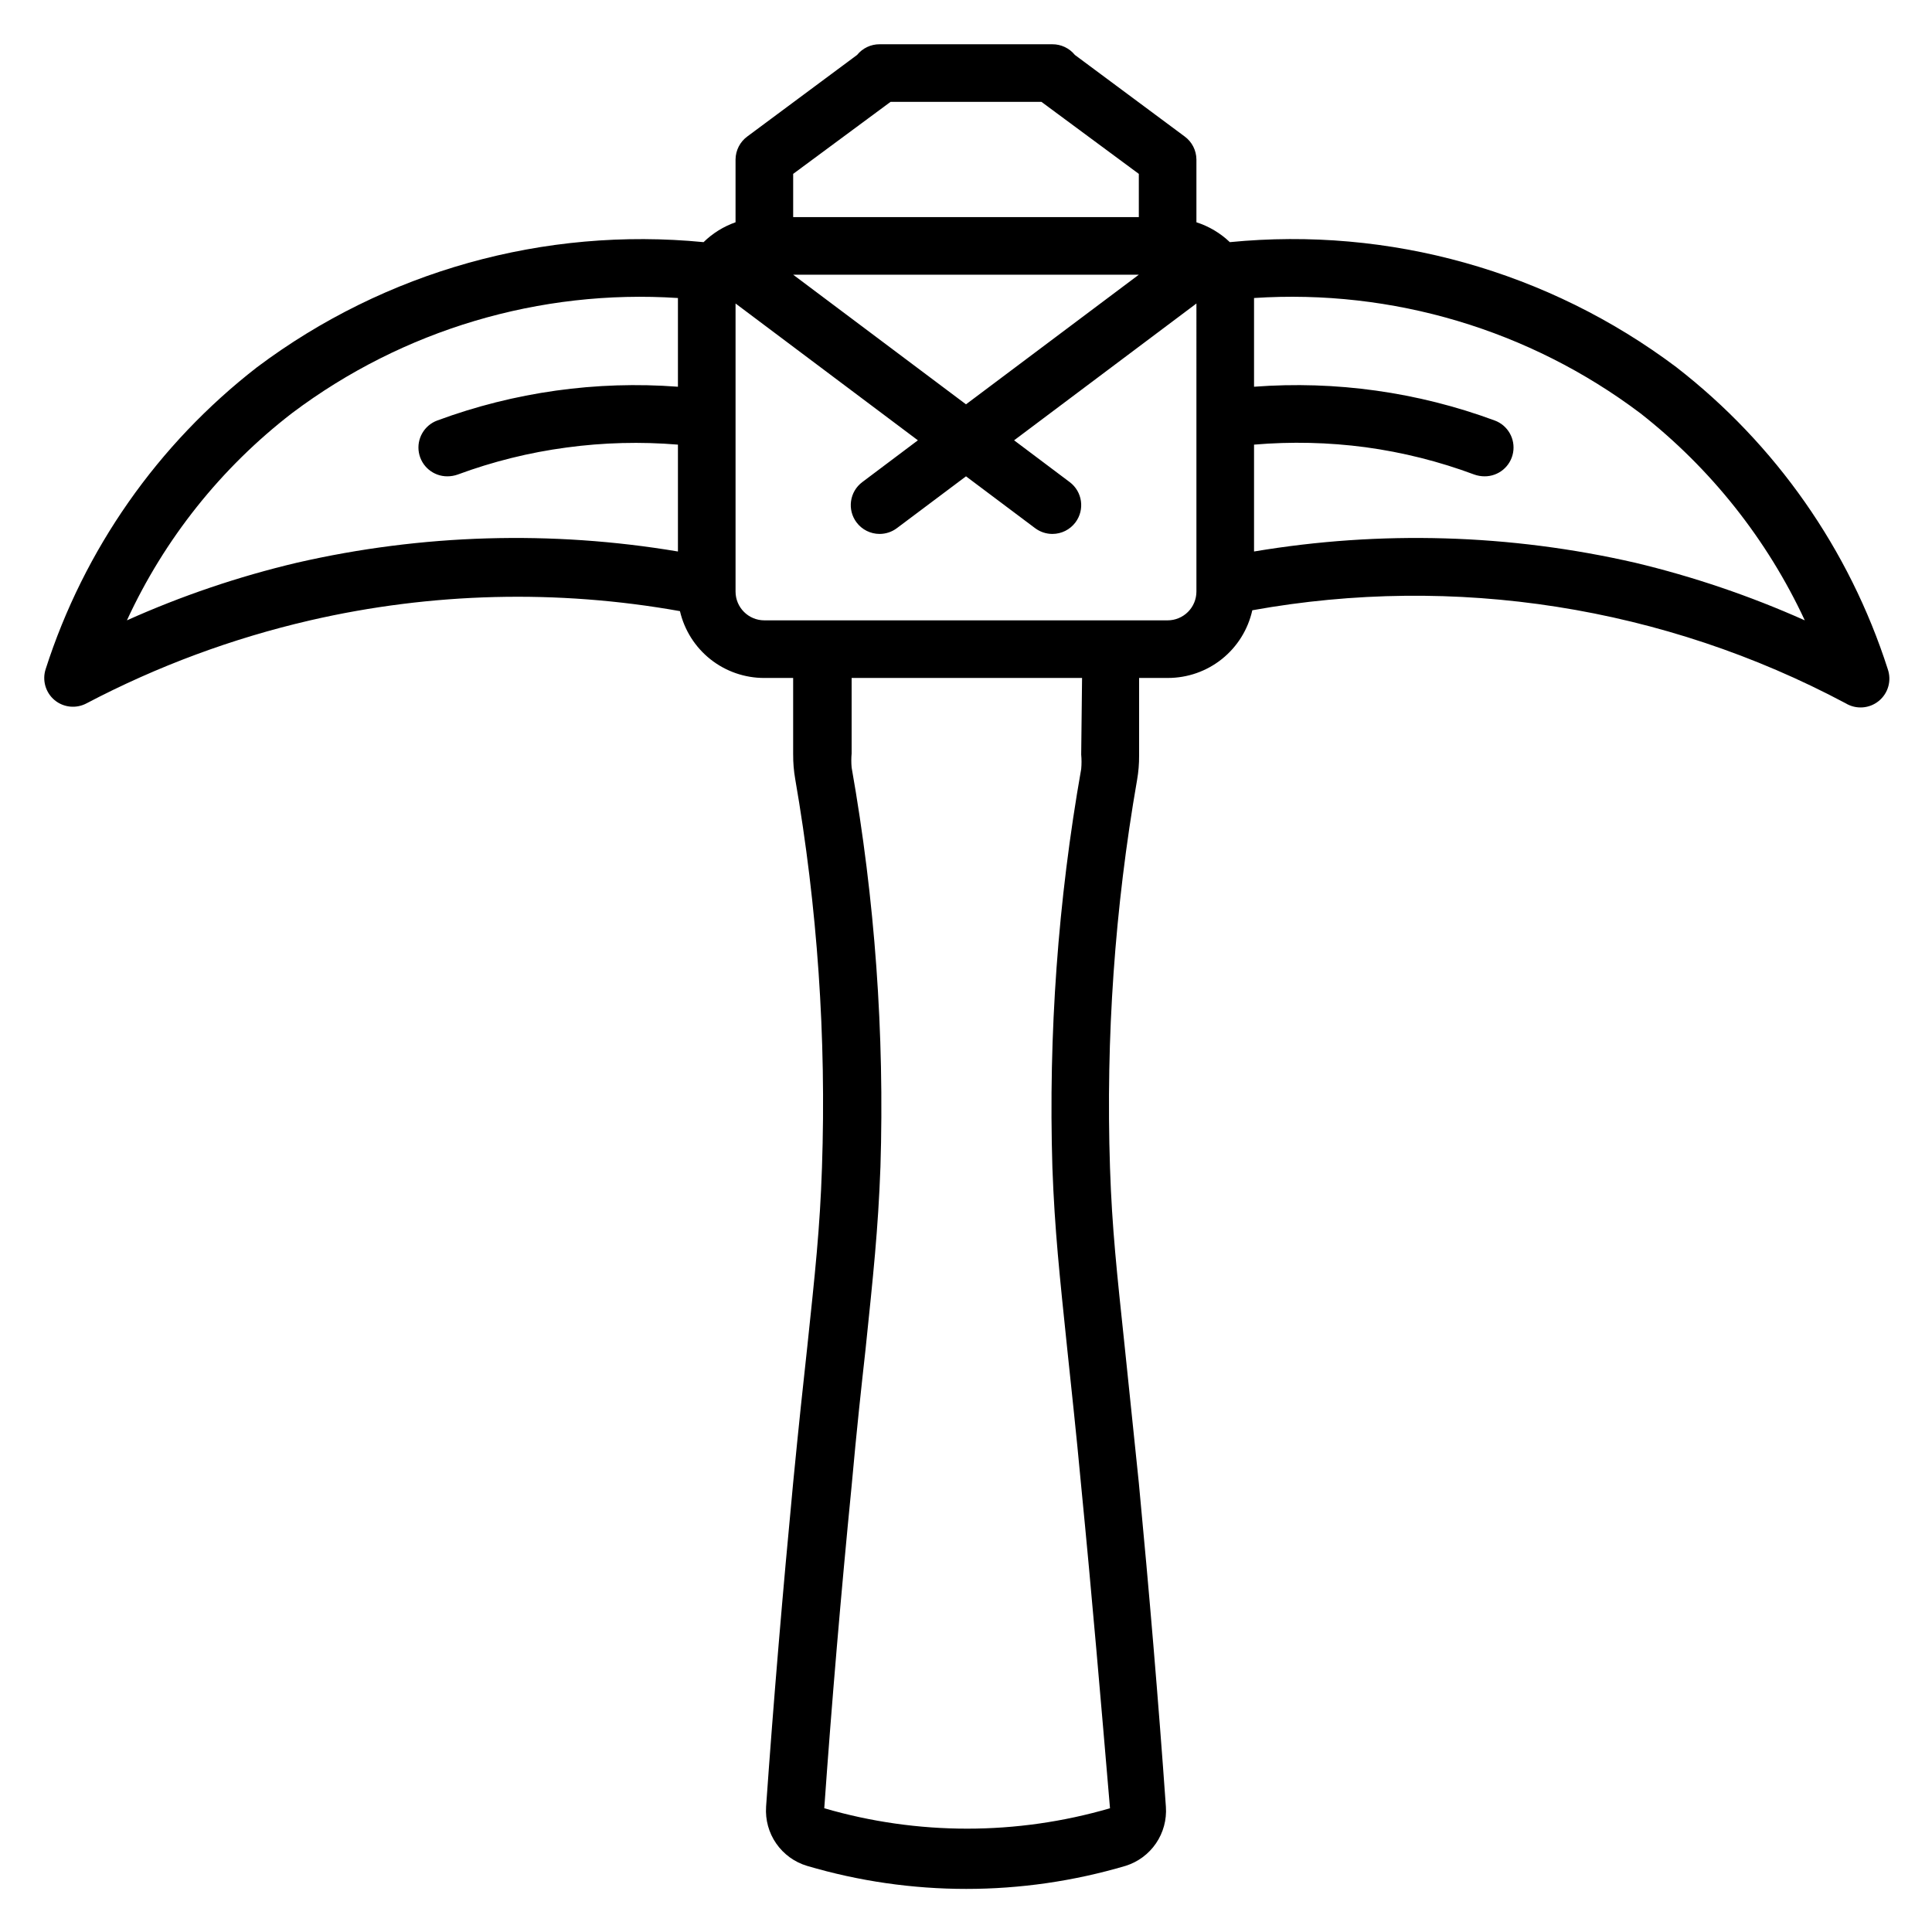
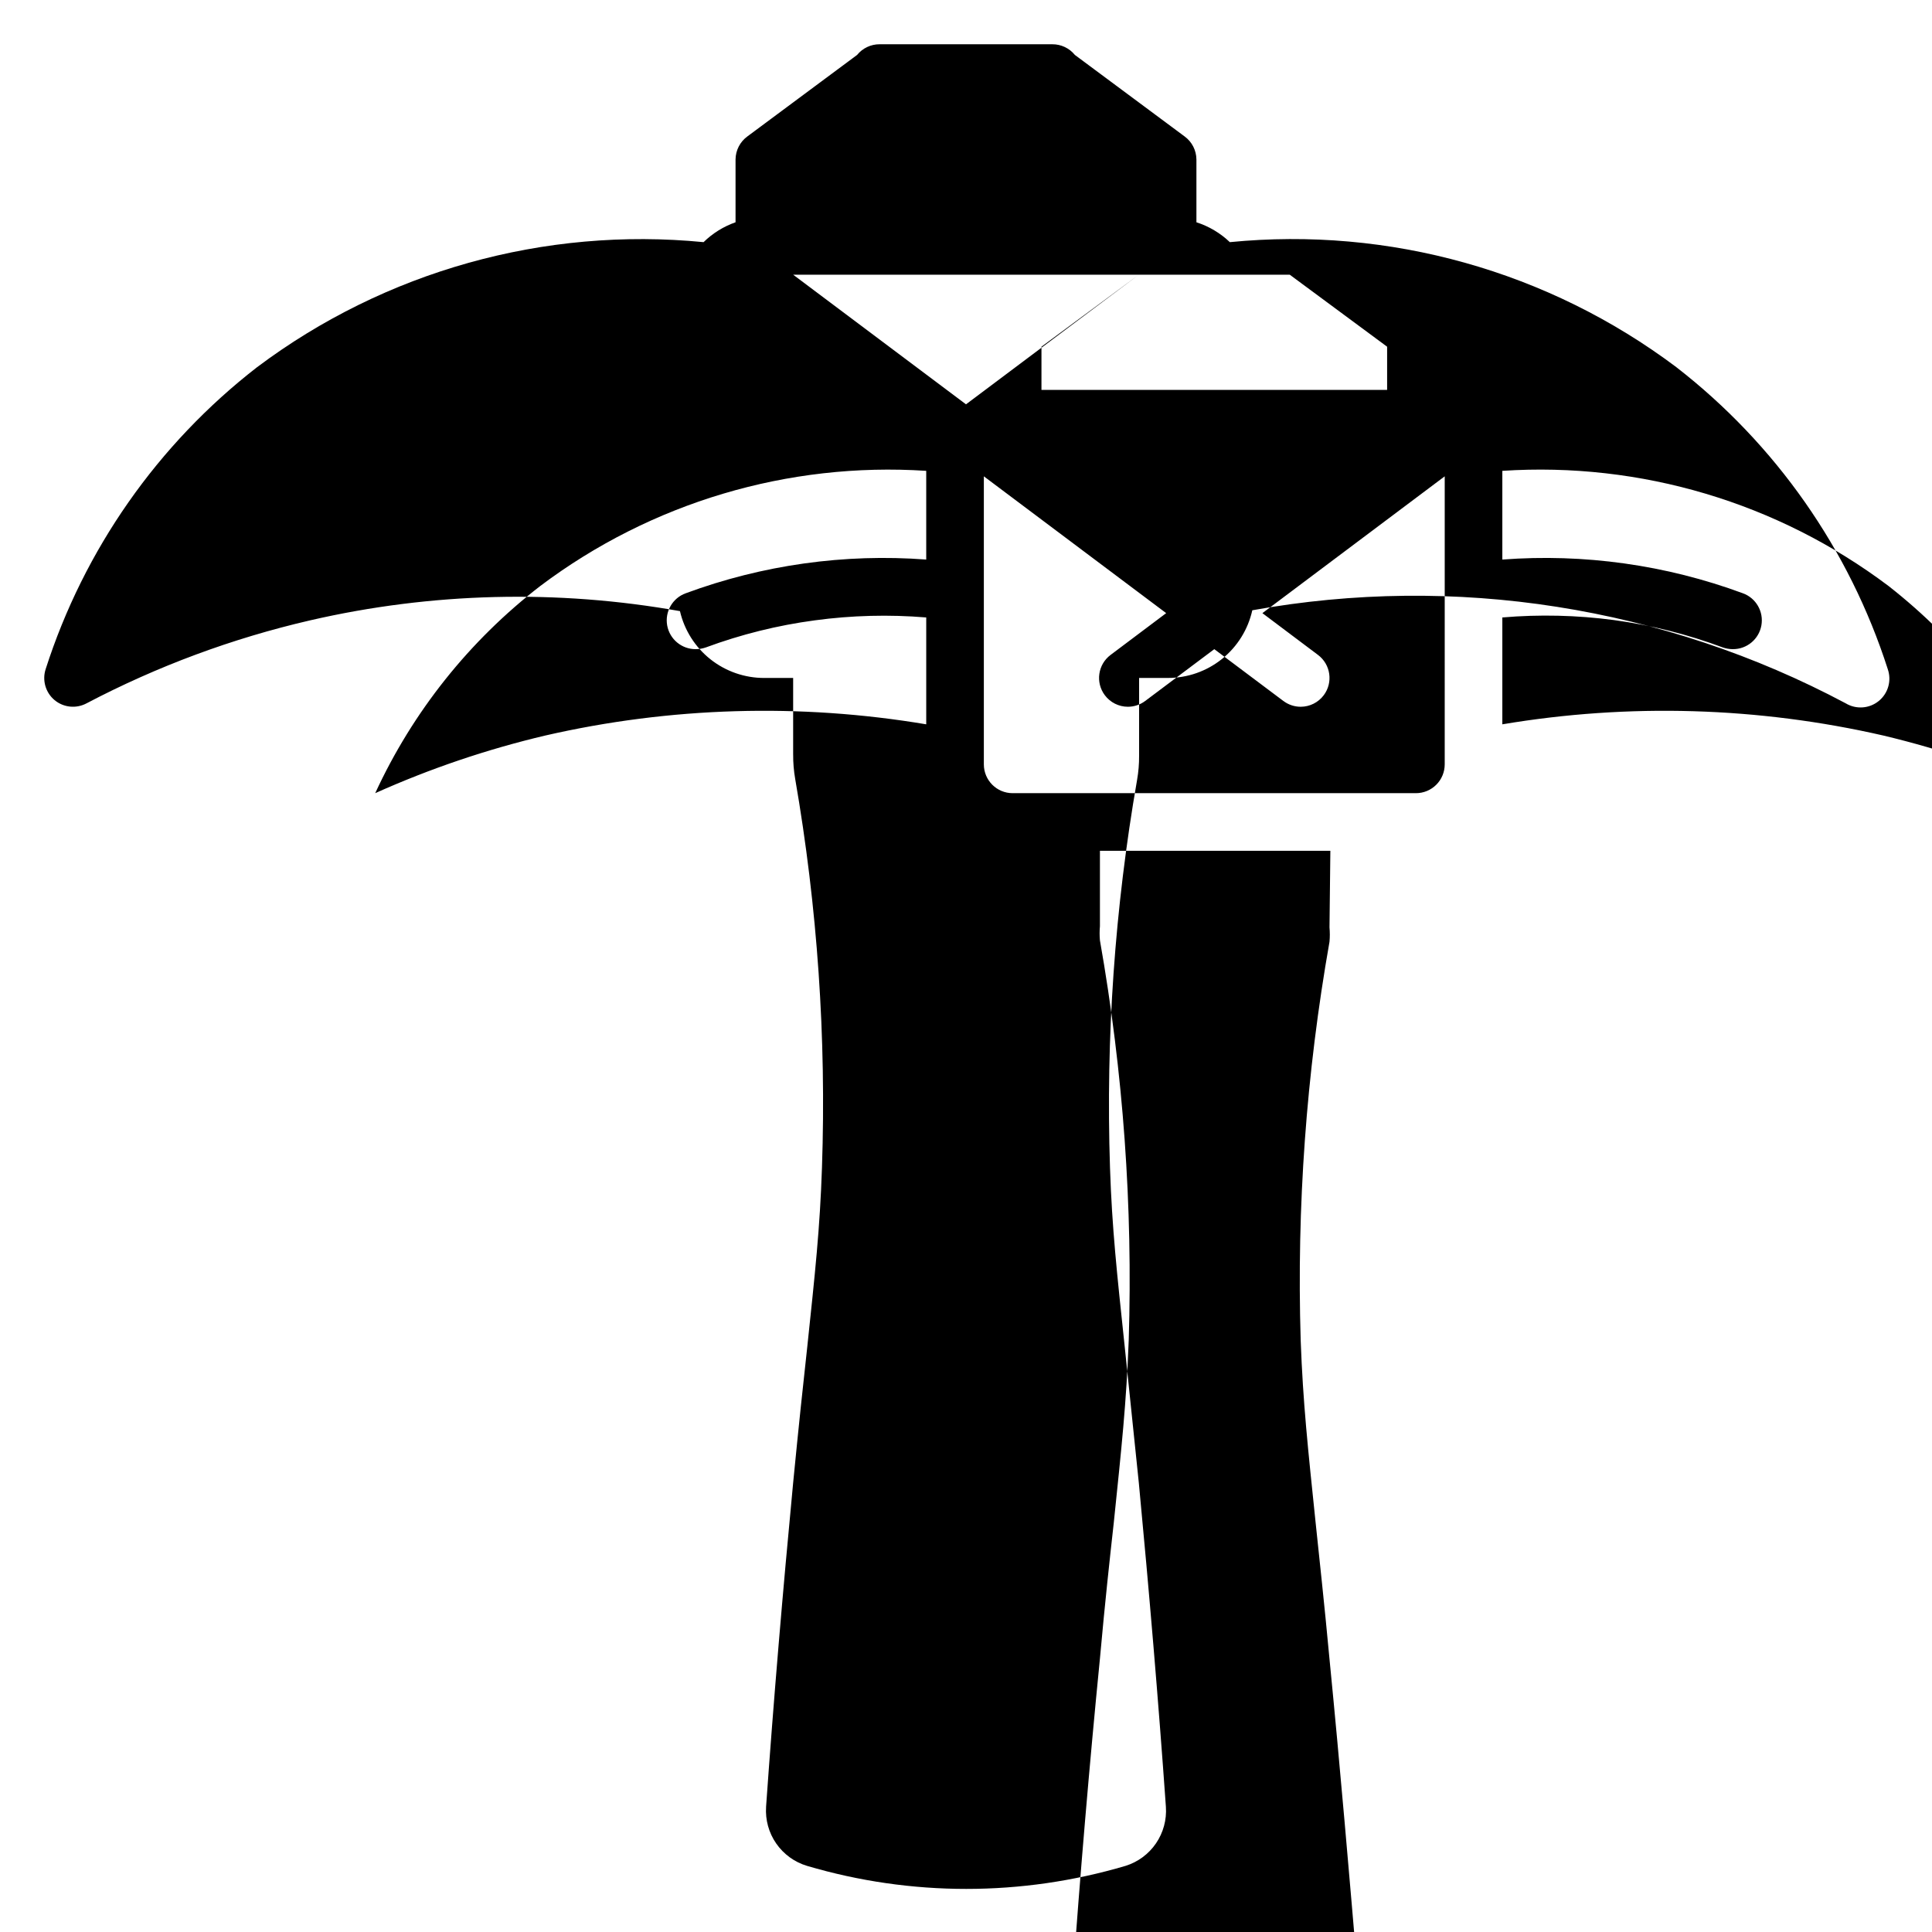
<svg xmlns="http://www.w3.org/2000/svg" fill="#000000" width="800px" height="800px" version="1.1" viewBox="144 144 512 512">
-   <path d="m644.27 321.3c-10.18-31.707-29.711-59.594-56.031-80-33.898-25.469-76.121-37.289-118.32-33.129-2.516-2.402-5.543-4.207-8.855-5.266v-16.641c-0.02-2.418-1.18-4.684-3.129-6.106l-29.086-21.605c-1.453-1.793-3.644-2.832-5.953-2.824h-45.801c-2.309-0.008-4.5 1.031-5.953 2.824l-29.086 21.605c-1.949 1.422-3.109 3.688-3.129 6.106v16.641c-3.176 1.113-6.07 2.91-8.473 5.266-42.191-4.125-84.402 7.695-118.32 33.129-26.316 20.406-45.848 48.293-56.027 80-0.977 2.973-0.039 6.242 2.367 8.246 2.391 1.973 5.738 2.305 8.473 0.84 18.723-9.836 38.629-17.223 59.234-21.984 32.172-7.418 65.512-8.25 98.016-2.445 1.172 5.047 4.023 9.547 8.086 12.766 4.062 3.215 9.098 4.957 14.277 4.945h7.633v20.305h0.004c-0.012 2.148 0.164 4.293 0.531 6.414 5.902 34.012 8.281 68.547 7.102 103.05-0.535 16.105-1.832 27.938-3.894 47.48-1.07 9.617-2.289 21.145-3.742 36.031-2.75 28.855-5.191 57.711-7.176 85.875h0.004c-0.234 3.449 0.711 6.879 2.68 9.719 1.969 2.844 4.848 4.934 8.16 5.93 27.551 8.145 56.871 8.145 84.426 0 3.281-1.023 6.125-3.125 8.062-5.965 1.941-2.84 2.863-6.254 2.625-9.684-1.984-28.09-4.426-56.945-7.176-85.875-1.527-14.887-2.75-26.488-3.742-36.105-2.062-19.543-3.359-31.297-3.894-47.402v-0.004c-1.137-34.406 1.266-68.836 7.176-102.75 0.371-2.117 0.551-4.266 0.535-6.414v-20.609h7.633c5.215 0 10.273-1.773 14.34-5.035 4.066-3.262 6.898-7.816 8.027-12.902 53.699-9.68 109.09-0.992 157.25 24.656 2.762 1.668 6.273 1.422 8.773-0.617s3.449-5.426 2.371-8.469zm-198.47-104.5-45.801 34.352-45.801-34.352zm-65.801-45.801h40l25.801 19.082v11.449h-91.602v-11.449zm-157.33 122.13c-15.461 3.656-30.539 8.766-45.035 15.27 9.949-21.594 24.984-40.453 43.816-54.961 29.332-22.051 65.594-32.855 102.21-30.461v1.449 22.062c-21.641-1.637-43.383 1.41-63.738 8.934-3.496 1.266-5.57 4.871-4.91 8.531 0.66 3.656 3.863 6.309 7.582 6.277 0.906-0.004 1.812-0.16 2.672-0.461 9.32-3.449 19-5.856 28.852-7.172 9.793-1.324 19.695-1.582 29.543-0.766v28.32c-33.535-5.633-67.848-4.621-100.99 2.977zm207.86 50.84c0.117 1.27 0.117 2.547 0 3.816-6.156 34.863-8.715 70.262-7.633 105.65 0.609 16.566 1.91 28.551 3.969 48.395 0.992 9.617 2.289 21.145 3.664 36.031 2.824 28.703 5.266 57.48 7.633 85.344-24.723 7.211-50.996 7.211-75.723 0 1.984-28.016 4.426-56.793 7.25-85.418 1.375-15.266 2.594-26.336 3.664-35.953 2.062-19.922 3.359-31.906 3.969-48.473l0.004-0.004c1.102-35.484-1.457-70.988-7.633-105.95-0.113-1.242-0.113-2.496 0-3.738v-20h61.066zm30.535-43.207c0 2.027-0.805 3.969-2.234 5.398-1.434 1.434-3.375 2.238-5.398 2.238h-106.87c-4.215 0-7.633-3.418-7.633-7.637v-76.332l48.32 36.258-14.73 11.07c-3.375 2.527-4.059 7.312-1.527 10.684 1.441 1.922 3.703 3.055 6.106 3.055 1.652 0 3.258-0.535 4.582-1.527l18.32-13.738 18.32 13.742v-0.004c1.32 0.992 2.926 1.527 4.578 1.527 2.402 0 4.664-1.133 6.106-3.055 2.531-3.371 1.848-8.156-1.523-10.684l-14.734-11.07 48.32-36.258zm116.26-7.633c-33.145-7.598-67.457-8.609-100.99-2.977v-28.32c9.844-0.84 19.75-0.609 29.543 0.688 9.855 1.34 19.535 3.773 28.855 7.25 0.859 0.301 1.762 0.457 2.672 0.461 3.719 0.031 6.918-2.621 7.578-6.277 0.66-3.66-1.41-7.266-4.906-8.531-20.359-7.523-42.098-10.57-63.742-8.934v-22.059-1.449-0.004c36.68-2.41 73.004 8.426 102.37 30.535 18.648 14.605 33.586 33.41 43.586 54.887-14.484-6.469-29.535-11.582-44.961-15.27z" />
+   <path d="m644.27 321.3c-10.18-31.707-29.711-59.594-56.031-80-33.898-25.469-76.121-37.289-118.32-33.129-2.516-2.402-5.543-4.207-8.855-5.266v-16.641c-0.02-2.418-1.18-4.684-3.129-6.106l-29.086-21.605c-1.453-1.793-3.644-2.832-5.953-2.824h-45.801c-2.309-0.008-4.5 1.031-5.953 2.824l-29.086 21.605c-1.949 1.422-3.109 3.688-3.129 6.106v16.641c-3.176 1.113-6.07 2.91-8.473 5.266-42.191-4.125-84.402 7.695-118.32 33.129-26.316 20.406-45.848 48.293-56.027 80-0.977 2.973-0.039 6.242 2.367 8.246 2.391 1.973 5.738 2.305 8.473 0.84 18.723-9.836 38.629-17.223 59.234-21.984 32.172-7.418 65.512-8.25 98.016-2.445 1.172 5.047 4.023 9.547 8.086 12.766 4.062 3.215 9.098 4.957 14.277 4.945h7.633v20.305h0.004c-0.012 2.148 0.164 4.293 0.531 6.414 5.902 34.012 8.281 68.547 7.102 103.05-0.535 16.105-1.832 27.938-3.894 47.48-1.07 9.617-2.289 21.145-3.742 36.031-2.75 28.855-5.191 57.711-7.176 85.875h0.004c-0.234 3.449 0.711 6.879 2.68 9.719 1.969 2.844 4.848 4.934 8.16 5.93 27.551 8.145 56.871 8.145 84.426 0 3.281-1.023 6.125-3.125 8.062-5.965 1.941-2.84 2.863-6.254 2.625-9.684-1.984-28.09-4.426-56.945-7.176-85.875-1.527-14.887-2.75-26.488-3.742-36.105-2.062-19.543-3.359-31.297-3.894-47.402v-0.004c-1.137-34.406 1.266-68.836 7.176-102.75 0.371-2.117 0.551-4.266 0.535-6.414v-20.609h7.633c5.215 0 10.273-1.773 14.34-5.035 4.066-3.262 6.898-7.816 8.027-12.902 53.699-9.68 109.09-0.992 157.25 24.656 2.762 1.668 6.273 1.422 8.773-0.617s3.449-5.426 2.371-8.469zm-198.47-104.5-45.801 34.352-45.801-34.352zh40l25.801 19.082v11.449h-91.602v-11.449zm-157.33 122.13c-15.461 3.656-30.539 8.766-45.035 15.27 9.949-21.594 24.984-40.453 43.816-54.961 29.332-22.051 65.594-32.855 102.21-30.461v1.449 22.062c-21.641-1.637-43.383 1.41-63.738 8.934-3.496 1.266-5.57 4.871-4.91 8.531 0.66 3.656 3.863 6.309 7.582 6.277 0.906-0.004 1.812-0.16 2.672-0.461 9.32-3.449 19-5.856 28.852-7.172 9.793-1.324 19.695-1.582 29.543-0.766v28.32c-33.535-5.633-67.848-4.621-100.99 2.977zm207.86 50.84c0.117 1.27 0.117 2.547 0 3.816-6.156 34.863-8.715 70.262-7.633 105.65 0.609 16.566 1.91 28.551 3.969 48.395 0.992 9.617 2.289 21.145 3.664 36.031 2.824 28.703 5.266 57.48 7.633 85.344-24.723 7.211-50.996 7.211-75.723 0 1.984-28.016 4.426-56.793 7.25-85.418 1.375-15.266 2.594-26.336 3.664-35.953 2.062-19.922 3.359-31.906 3.969-48.473l0.004-0.004c1.102-35.484-1.457-70.988-7.633-105.95-0.113-1.242-0.113-2.496 0-3.738v-20h61.066zm30.535-43.207c0 2.027-0.805 3.969-2.234 5.398-1.434 1.434-3.375 2.238-5.398 2.238h-106.87c-4.215 0-7.633-3.418-7.633-7.637v-76.332l48.32 36.258-14.73 11.07c-3.375 2.527-4.059 7.312-1.527 10.684 1.441 1.922 3.703 3.055 6.106 3.055 1.652 0 3.258-0.535 4.582-1.527l18.32-13.738 18.32 13.742v-0.004c1.32 0.992 2.926 1.527 4.578 1.527 2.402 0 4.664-1.133 6.106-3.055 2.531-3.371 1.848-8.156-1.523-10.684l-14.734-11.07 48.32-36.258zm116.26-7.633c-33.145-7.598-67.457-8.609-100.99-2.977v-28.32c9.844-0.84 19.75-0.609 29.543 0.688 9.855 1.34 19.535 3.773 28.855 7.25 0.859 0.301 1.762 0.457 2.672 0.461 3.719 0.031 6.918-2.621 7.578-6.277 0.66-3.66-1.41-7.266-4.906-8.531-20.359-7.523-42.098-10.57-63.742-8.934v-22.059-1.449-0.004c36.68-2.41 73.004 8.426 102.37 30.535 18.648 14.605 33.586 33.41 43.586 54.887-14.484-6.469-29.535-11.582-44.961-15.27z" />
</svg>